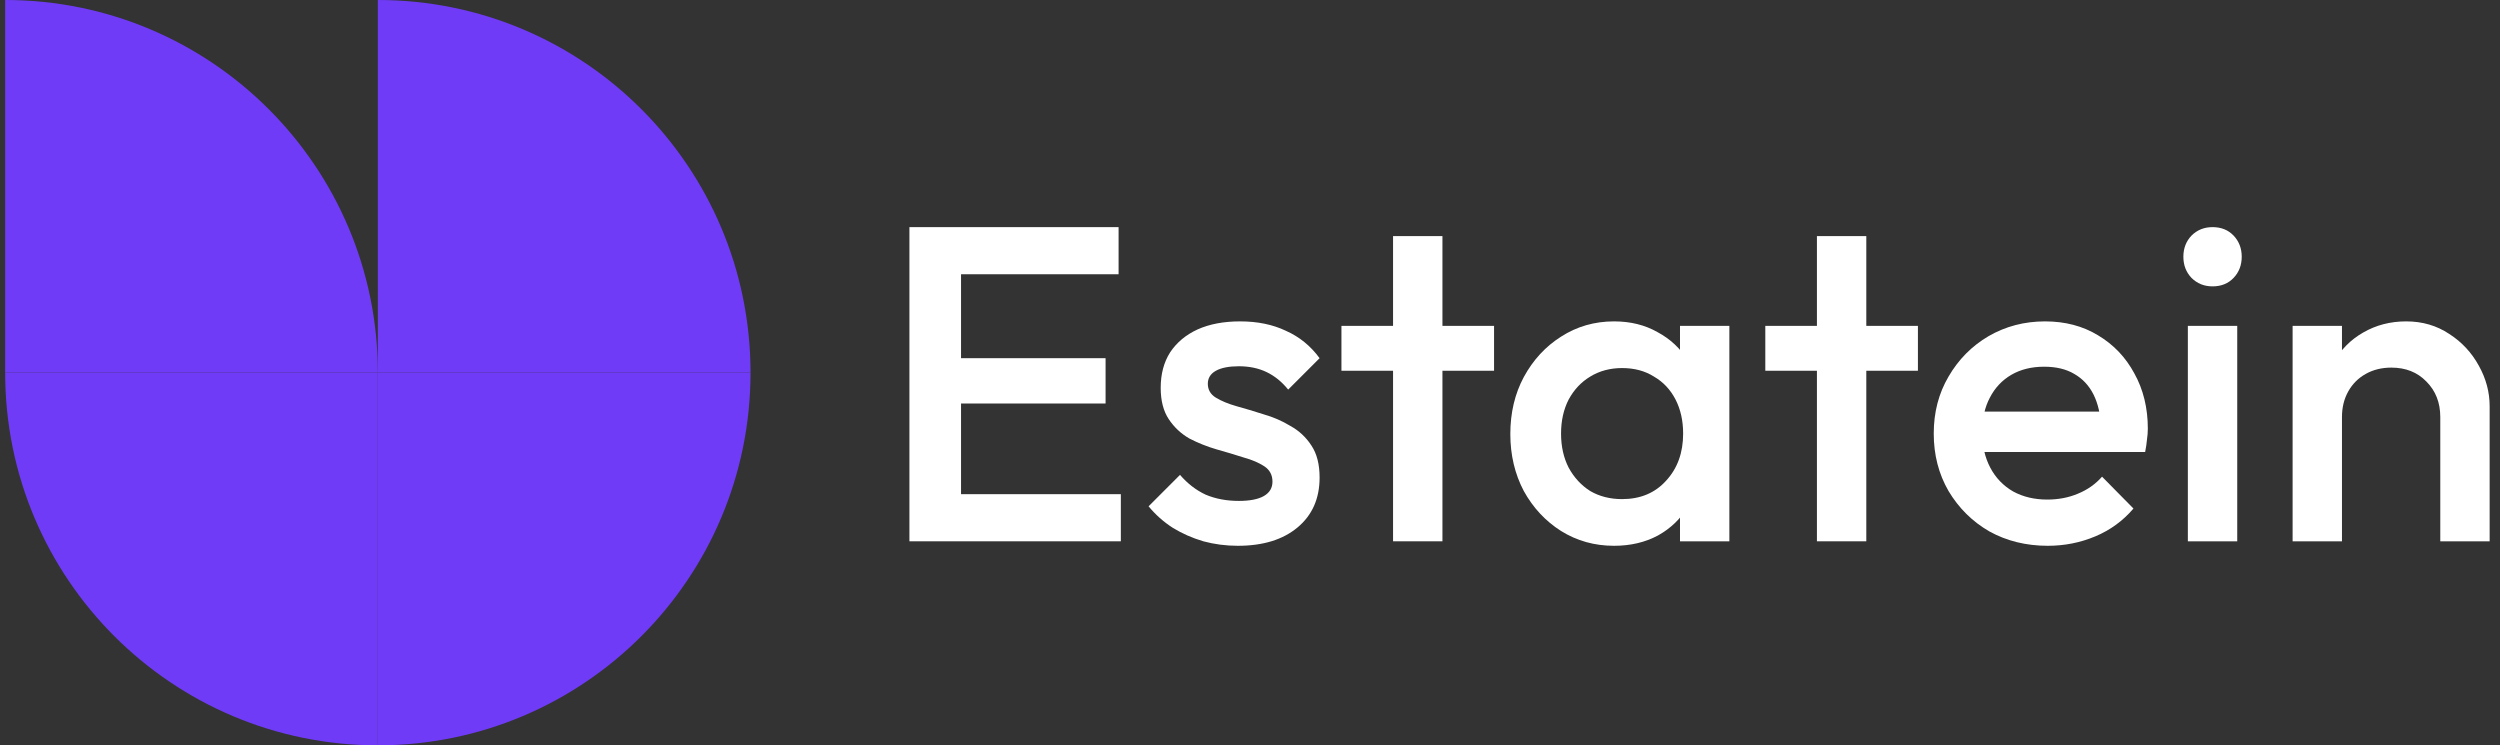
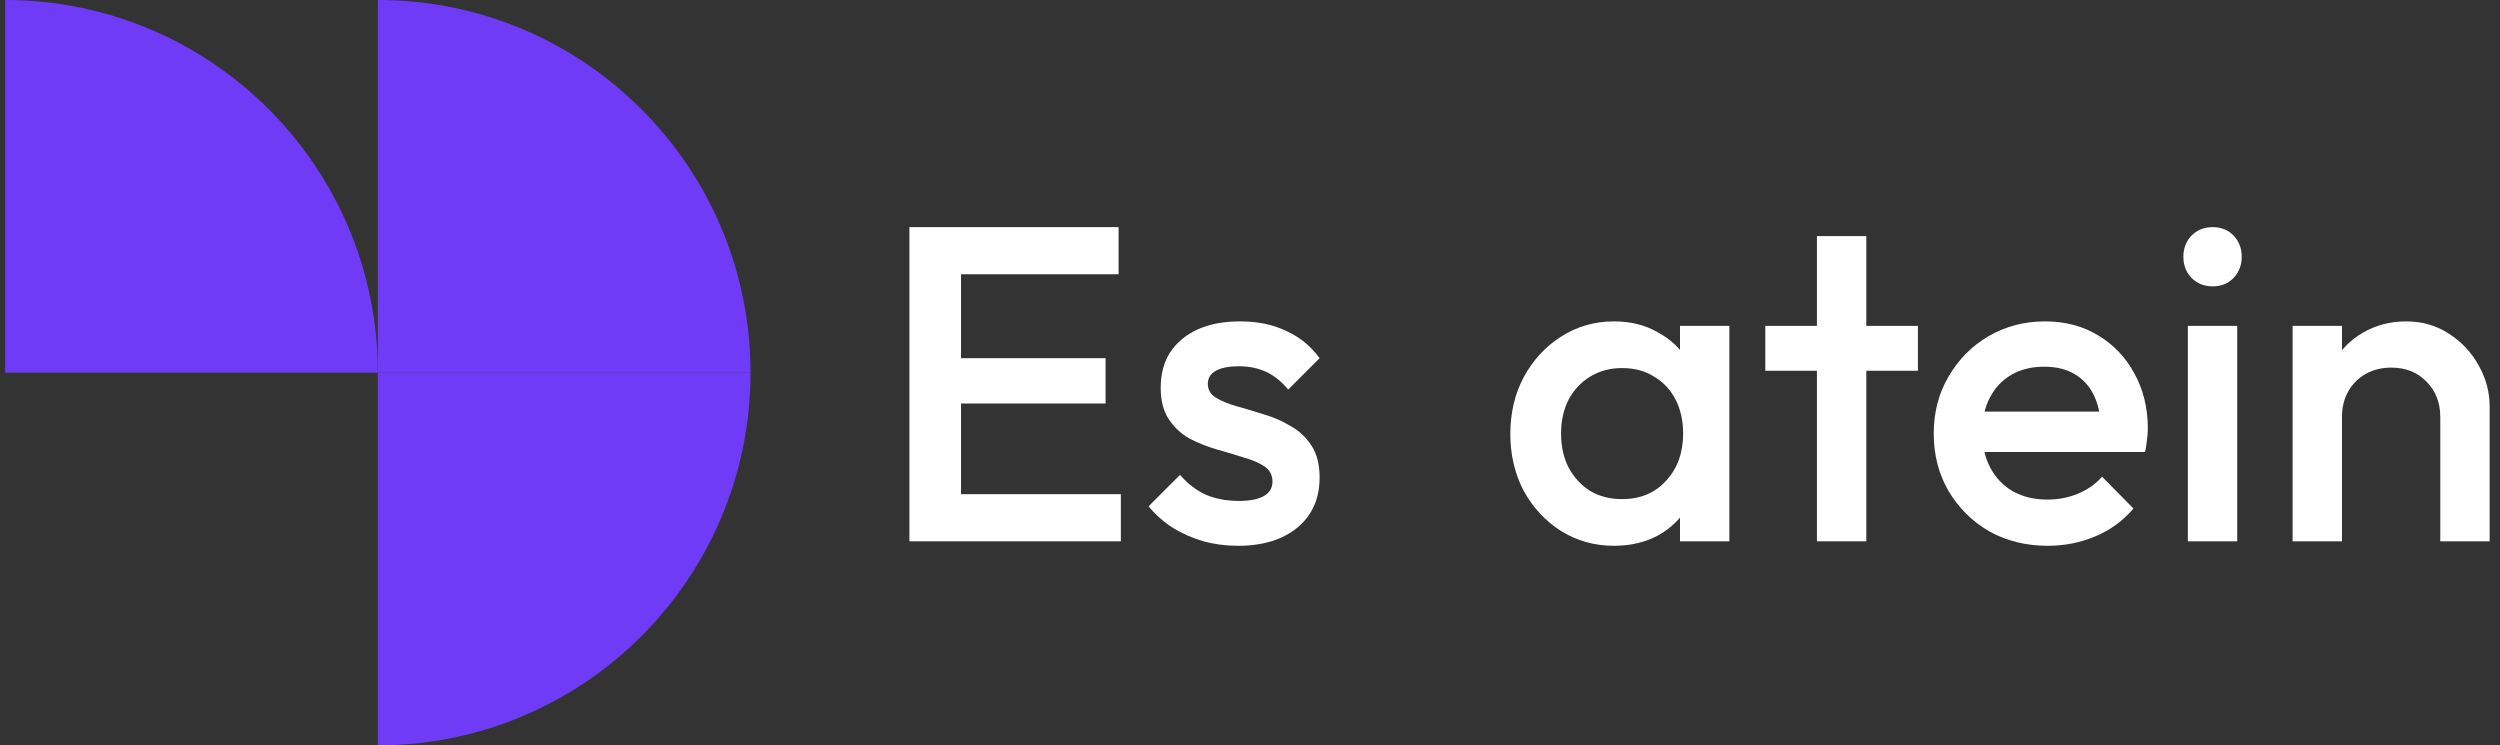
<svg xmlns="http://www.w3.org/2000/svg" width="161" height="48" viewBox="0 0 161 48" fill="none">
  <rect x="0" y="0" width="161" height="48" fill="#333333" stroke="none" />
-   <path d="M24.333 48C11.08 48 0.333 37.253 0.333 24H24.333V48Z" fill="#703BF7" />
  <path d="M0.333 0C13.587 0 24.333 10.747 24.333 24H0.333V0Z" fill="#703BF7" />
  <path d="M24.333 48C37.587 48 48.333 37.253 48.333 24H24.333V48Z" fill="#703BF7" />
  <path d="M48.333 24C48.333 10.747 37.587 0 24.333 0V24H48.333Z" fill="#703BF7" />
  <path d="M157.154 34.86V26.854C157.154 25.929 156.855 25.167 156.258 24.57C155.68 23.973 154.928 23.674 154.003 23.674C153.386 23.674 152.837 23.809 152.355 24.079C151.874 24.348 151.498 24.724 151.228 25.206C150.958 25.688 150.823 26.237 150.823 26.854L149.581 26.16C149.581 25.1 149.812 24.165 150.274 23.356C150.737 22.527 151.373 21.882 152.182 21.419C153.011 20.938 153.936 20.697 154.957 20.697C155.997 20.697 156.922 20.966 157.732 21.506C158.541 22.026 159.177 22.71 159.64 23.558C160.102 24.387 160.333 25.254 160.333 26.16V34.86H157.154ZM147.644 34.86V20.986H150.823V34.86H147.644Z" fill="white" />
  <path d="M140.898 34.86V20.986H144.078V34.86H140.898ZM142.488 18.442C141.948 18.442 141.496 18.259 141.129 17.893C140.783 17.527 140.609 17.074 140.609 16.534C140.609 15.995 140.783 15.542 141.129 15.176C141.496 14.81 141.948 14.627 142.488 14.627C143.047 14.627 143.5 14.81 143.847 15.176C144.193 15.542 144.367 15.995 144.367 16.534C144.367 17.074 144.193 17.527 143.847 17.893C143.5 18.259 143.047 18.442 142.488 18.442Z" fill="white" />
  <path d="M131.874 35.149C130.487 35.149 129.234 34.841 128.117 34.224C127.018 33.589 126.142 32.721 125.486 31.623C124.85 30.524 124.533 29.291 124.533 27.923C124.533 26.555 124.85 25.331 125.486 24.252C126.122 23.154 126.98 22.287 128.059 21.651C129.157 21.015 130.371 20.697 131.701 20.697C132.992 20.697 134.129 20.995 135.112 21.593C136.114 22.19 136.894 23.009 137.453 24.05C138.031 25.09 138.32 26.275 138.32 27.605C138.32 27.836 138.301 28.077 138.263 28.328C138.243 28.559 138.205 28.819 138.147 29.108H126.758V26.507H136.499L135.314 27.547C135.276 26.699 135.112 25.986 134.823 25.408C134.534 24.83 134.119 24.387 133.58 24.079C133.06 23.77 132.414 23.616 131.643 23.616C130.834 23.616 130.131 23.79 129.533 24.136C128.936 24.483 128.473 24.975 128.146 25.611C127.818 26.227 127.654 26.969 127.654 27.836C127.654 28.703 127.828 29.465 128.175 30.12C128.521 30.775 129.013 31.286 129.649 31.652C130.285 31.999 131.017 32.172 131.846 32.172C132.559 32.172 133.214 32.047 133.811 31.796C134.428 31.546 134.948 31.18 135.372 30.698L137.395 32.75C136.721 33.54 135.902 34.138 134.938 34.542C133.975 34.947 132.954 35.149 131.874 35.149Z" fill="white" />
  <path d="M117.01 34.86V15.205H120.19V34.86H117.01ZM113.686 23.876V20.986H123.514V23.876H113.686Z" fill="white" />
  <path d="M103.943 35.149C102.69 35.149 101.553 34.831 100.532 34.196C99.53 33.56 98.73 32.702 98.133 31.623C97.555 30.524 97.265 29.301 97.265 27.952C97.265 26.584 97.555 25.36 98.133 24.281C98.73 23.183 99.53 22.315 100.532 21.68C101.553 21.024 102.69 20.697 103.943 20.697C105.002 20.697 105.937 20.928 106.746 21.39C107.575 21.834 108.23 22.45 108.712 23.24C109.194 24.03 109.435 24.927 109.435 25.929V29.918C109.435 30.919 109.194 31.816 108.712 32.606C108.249 33.396 107.604 34.022 106.775 34.484C105.947 34.928 105.002 35.149 103.943 35.149ZM104.463 32.143C105.638 32.143 106.583 31.748 107.296 30.958C108.028 30.168 108.394 29.156 108.394 27.923C108.394 27.094 108.23 26.362 107.903 25.726C107.575 25.09 107.112 24.599 106.515 24.252C105.937 23.886 105.253 23.703 104.463 23.703C103.692 23.703 103.008 23.886 102.411 24.252C101.832 24.599 101.37 25.09 101.023 25.726C100.696 26.362 100.532 27.094 100.532 27.923C100.532 28.752 100.696 29.484 101.023 30.12C101.37 30.756 101.832 31.257 102.411 31.623C103.008 31.97 103.692 32.143 104.463 32.143ZM108.192 34.86V31.131L108.741 27.75L108.192 24.397V20.986H111.371V34.86H108.192Z" fill="white" />
-   <path d="M89.713 34.86V15.205H92.893V34.86H89.713ZM86.389 23.876V20.986H96.217V23.876H86.389Z" fill="white" />
  <path d="M79.721 35.149C78.95 35.149 78.209 35.053 77.496 34.86C76.782 34.648 76.127 34.359 75.53 33.993C74.933 33.608 74.412 33.145 73.969 32.606L75.992 30.582C76.474 31.141 77.023 31.565 77.64 31.854C78.276 32.124 78.989 32.259 79.779 32.259C80.492 32.259 81.032 32.153 81.398 31.941C81.764 31.729 81.947 31.421 81.947 31.016C81.947 30.592 81.773 30.264 81.427 30.033C81.08 29.802 80.627 29.609 80.068 29.455C79.528 29.282 78.95 29.108 78.334 28.935C77.736 28.761 77.158 28.53 76.599 28.241C76.06 27.933 75.617 27.518 75.27 26.998C74.923 26.478 74.749 25.803 74.749 24.975C74.749 24.088 74.952 23.327 75.356 22.691C75.78 22.055 76.368 21.564 77.12 21.217C77.891 20.87 78.806 20.697 79.866 20.697C80.983 20.697 81.966 20.899 82.814 21.304C83.681 21.689 84.404 22.277 84.982 23.067L82.959 25.09C82.554 24.589 82.091 24.213 81.571 23.963C81.051 23.712 80.454 23.587 79.779 23.587C79.143 23.587 78.652 23.684 78.305 23.876C77.958 24.069 77.784 24.348 77.784 24.715C77.784 25.1 77.958 25.399 78.305 25.611C78.652 25.823 79.095 26.006 79.635 26.16C80.193 26.314 80.771 26.487 81.369 26.68C81.985 26.854 82.564 27.104 83.103 27.432C83.662 27.74 84.115 28.164 84.462 28.703C84.808 29.224 84.982 29.908 84.982 30.756C84.982 32.105 84.51 33.174 83.566 33.964C82.621 34.754 81.34 35.149 79.721 35.149Z" fill="white" />
  <path d="M58.567 34.86V14.627H61.891V34.86H58.567ZM60.851 34.86V31.825H72.182V34.86H60.851ZM60.851 25.986V23.067H71.199V25.986H60.851ZM60.851 17.662V14.627H72.037V17.662H60.851Z" fill="white" />
</svg>